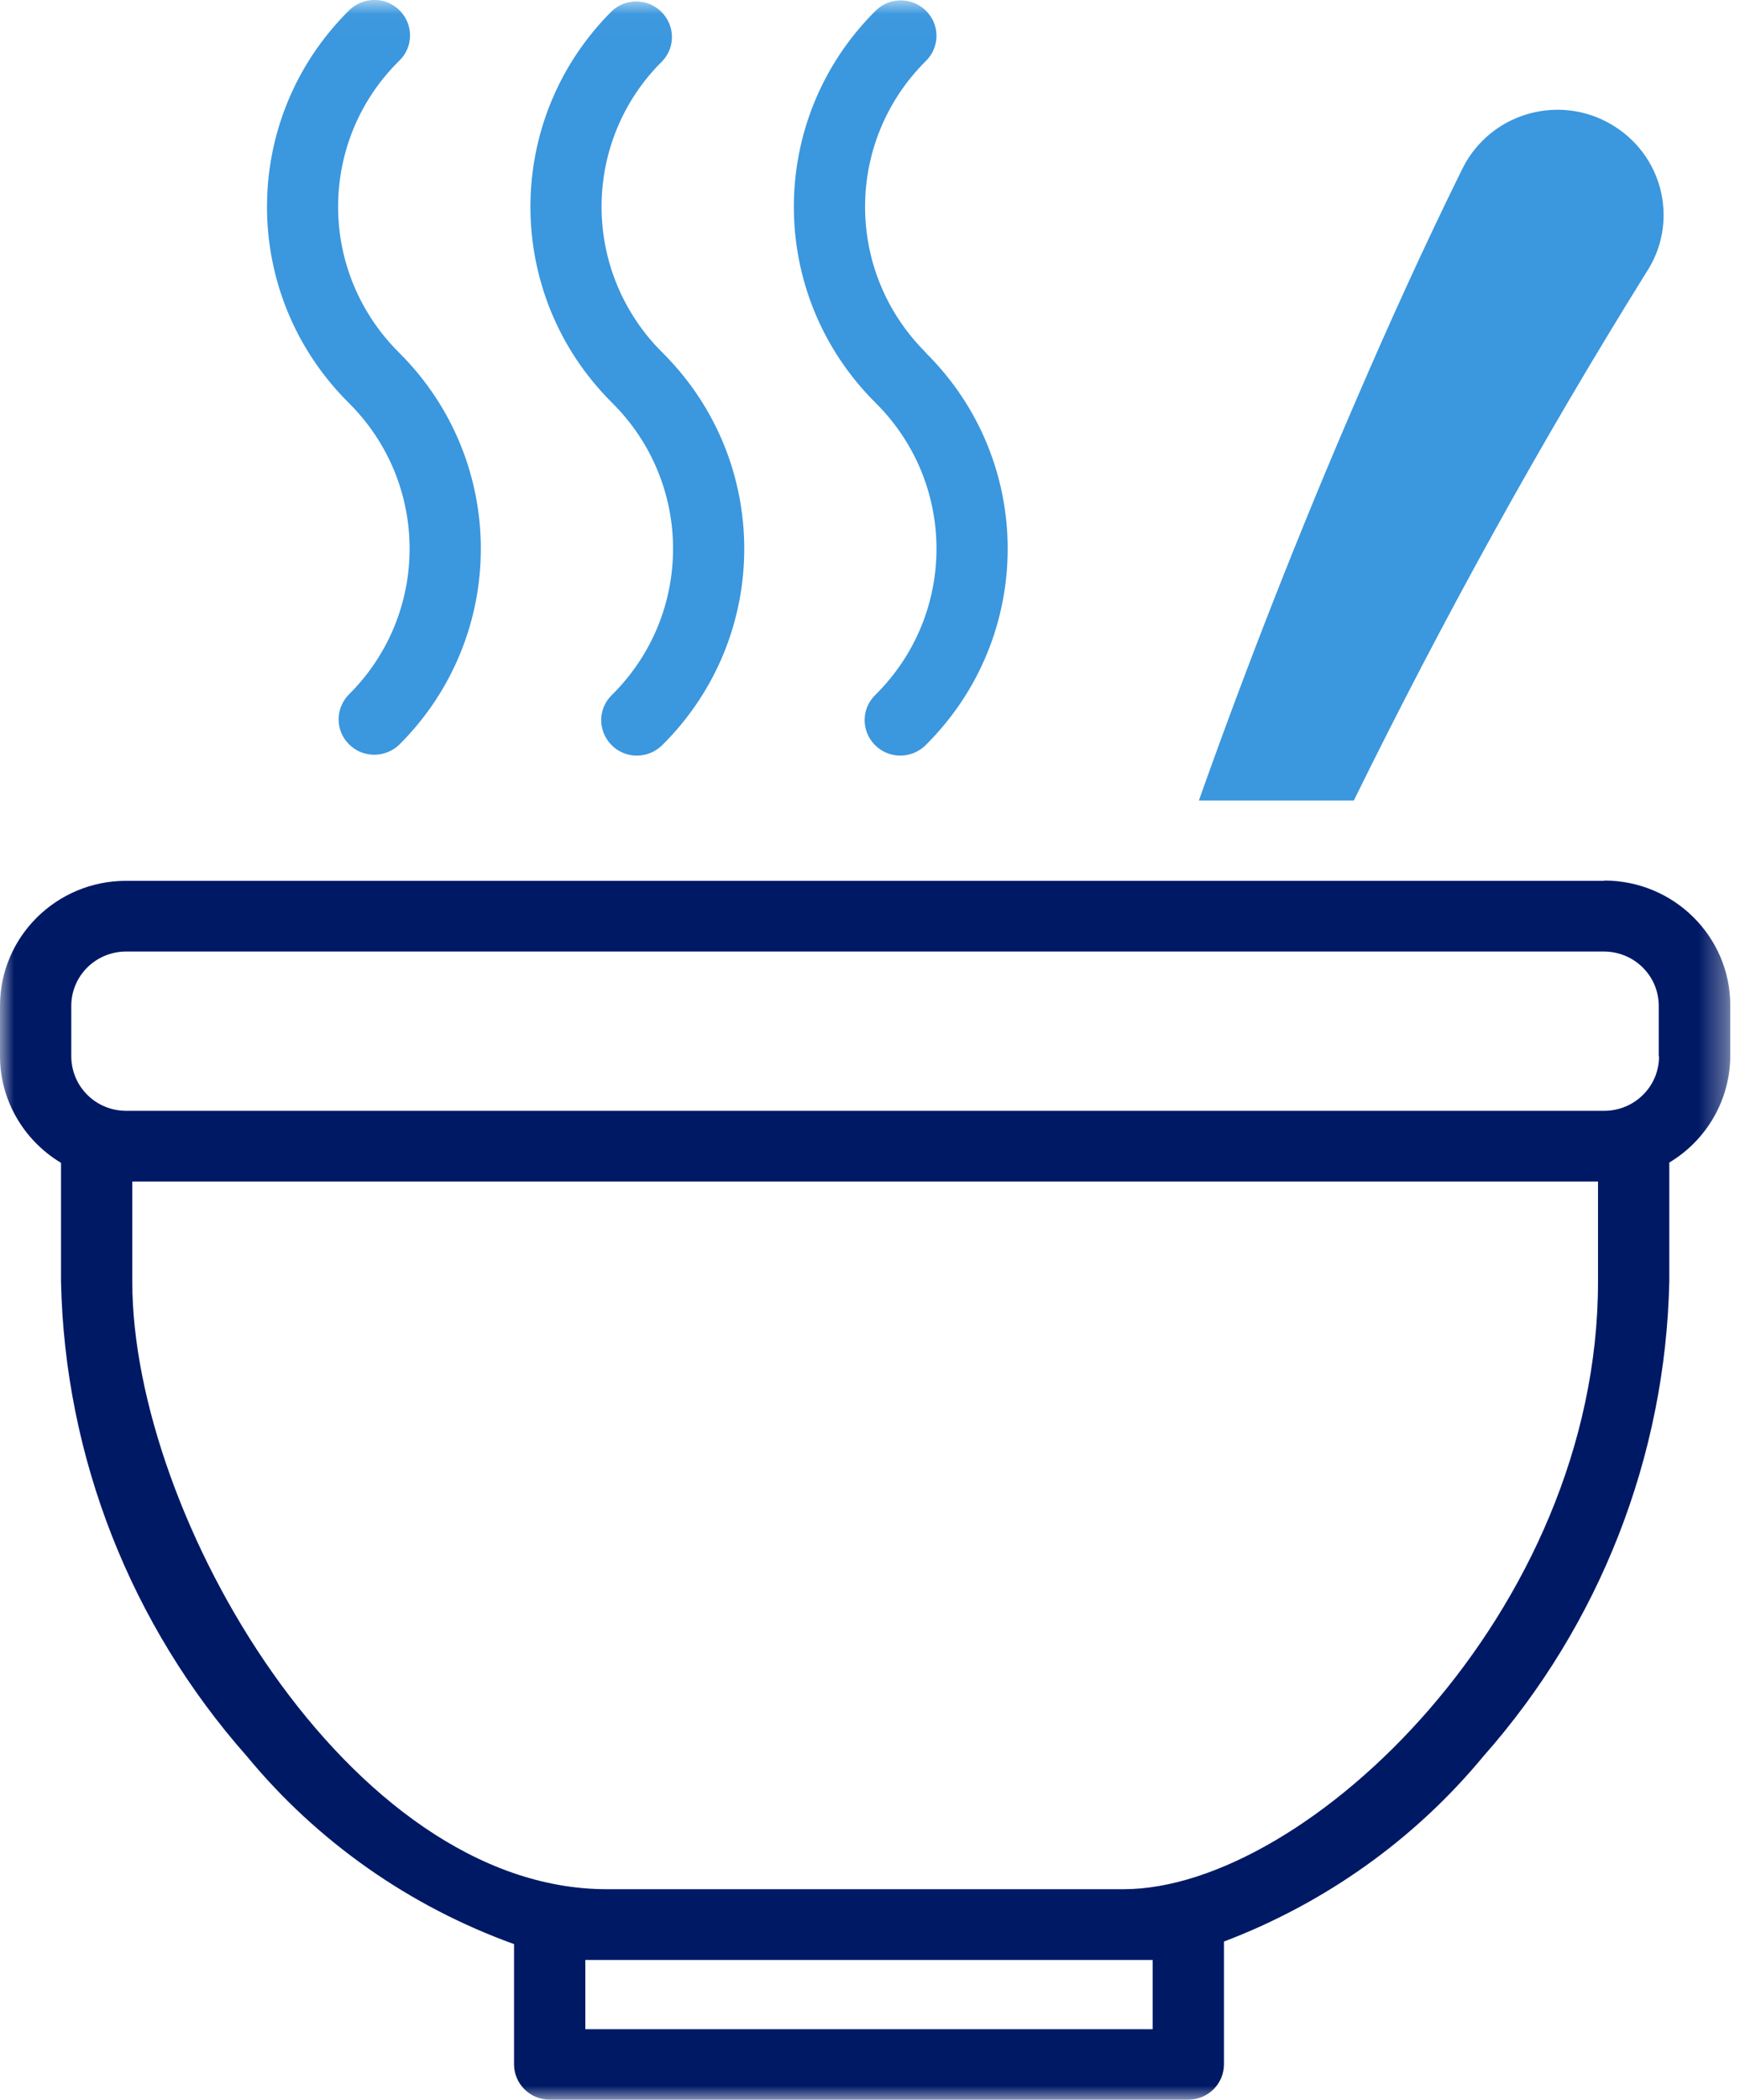
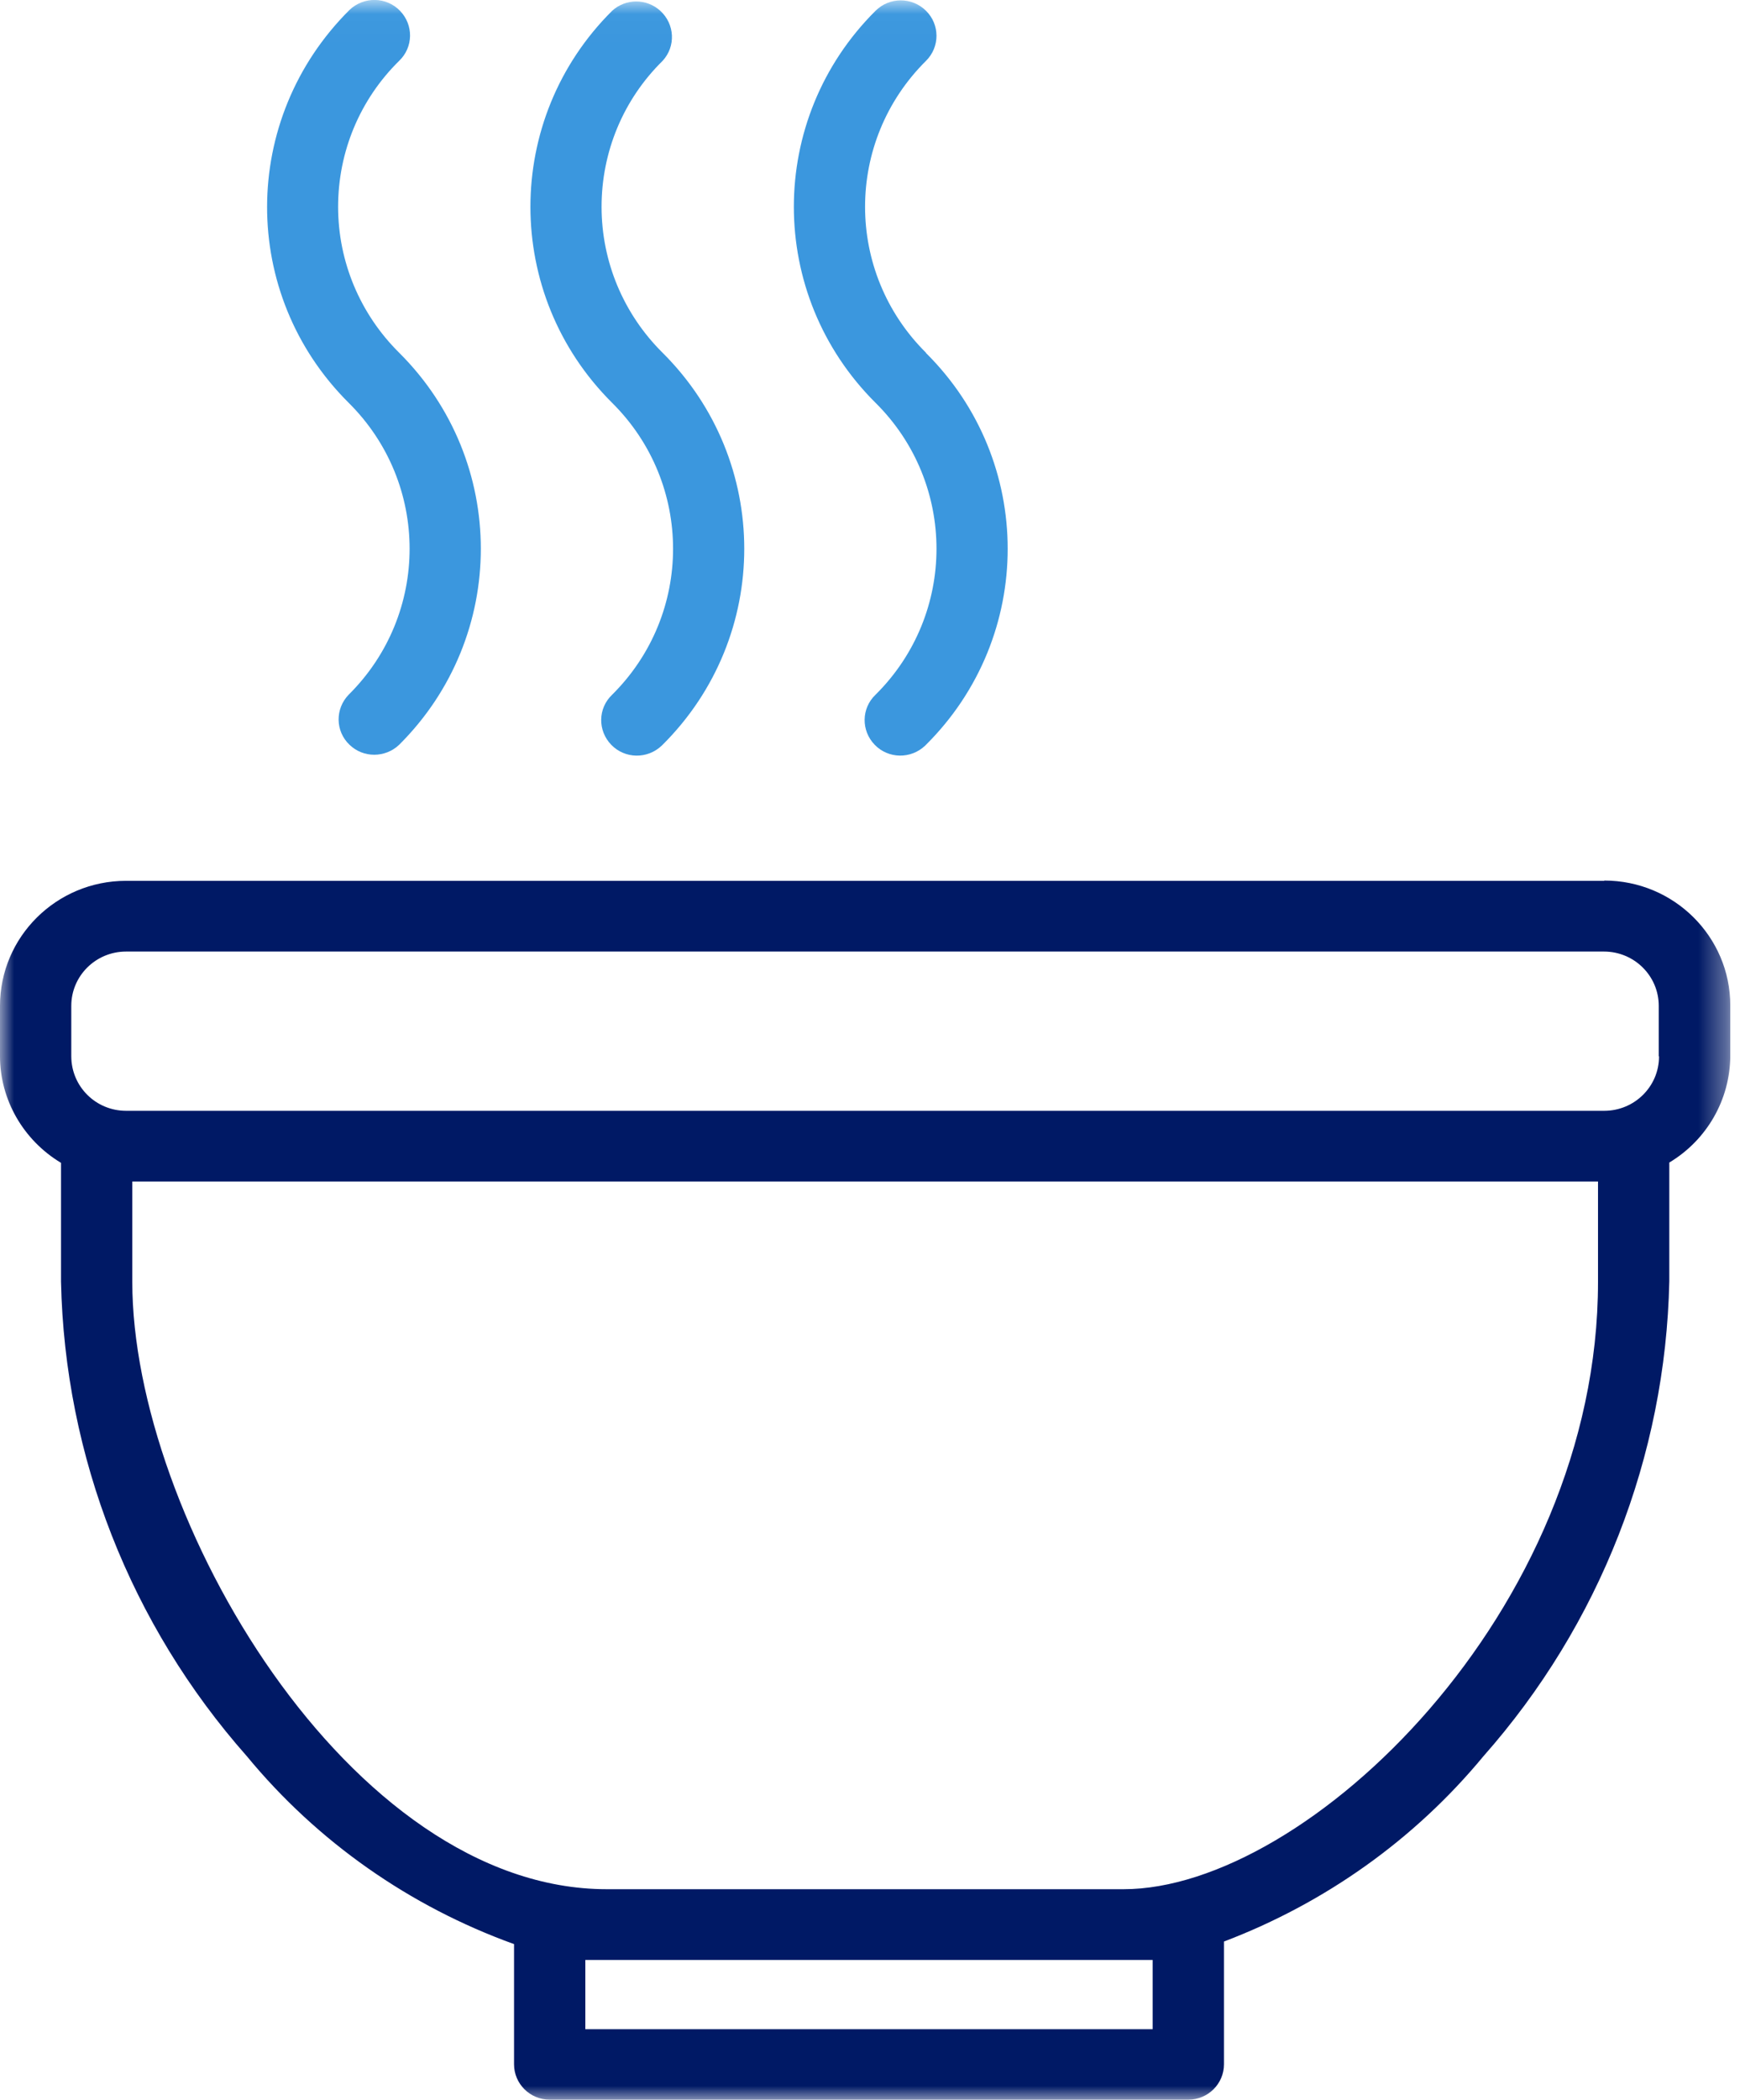
<svg xmlns="http://www.w3.org/2000/svg" width="63" height="76" viewBox="0 0 63 76" fill="none">
  <g clip-path="url(#clip0_1094_36250)">
    <mask id="mask0_1094_36250" style="mask-type:luminance" maskUnits="userSpaceOnUse" x="0" y="0" width="63" height="77">
      <path d="M62.649 0.021H0V76.011H62.649V0.021Z" fill="white" />
    </mask>
    <g mask="url(#mask0_1094_36250)">
      <path d="M58.086 31.879H4.563C2.044 31.879 0 33.906 0 36.404V38.226C0 39.803 0.846 41.267 2.209 42.086V46.385C2.343 52.722 4.728 58.803 8.939 63.563C11.489 66.655 14.834 68.999 18.612 70.361V74.711C18.612 75.418 19.19 75.991 19.902 75.991H43.025C43.737 75.991 44.316 75.418 44.316 74.711V70.268C47.98 68.876 51.221 66.573 53.709 63.563C57.921 58.803 60.305 52.712 60.44 46.375V42.075C61.802 41.257 62.638 39.803 62.649 38.216V36.394C62.649 33.896 60.605 31.869 58.086 31.869M41.735 73.442H21.193V70.934H41.735V73.442ZM57.859 46.395C57.859 58.322 47.309 68.374 40.682 68.374H21.967C12.645 68.374 4.79 54.872 4.79 46.395V42.761H57.859V46.385V46.395ZM60.068 38.237C60.068 39.322 59.18 40.202 58.086 40.202H4.563C3.468 40.202 2.581 39.322 2.581 38.226V36.404C2.581 35.319 3.468 34.439 4.563 34.439H58.076C59.17 34.439 60.058 35.319 60.058 36.404V38.226L60.068 38.237Z" fill="#001965" />
-       <path d="M49.023 28.962C52.243 22.411 55.774 16.012 59.614 9.85C60.77 8.089 60.264 5.734 58.478 4.588C56.703 3.441 54.329 3.943 53.172 5.714C53.09 5.837 53.018 5.97 52.945 6.113C51.541 8.959 50.303 11.692 49.085 14.518C47.031 19.268 45.141 24.09 43.407 28.973H49.013L49.023 28.962Z" fill="#3B97DE" />
-       <path d="M12.242 7.484C12.242 5.498 13.027 3.604 14.452 2.202C14.968 1.71 14.978 0.902 14.482 0.39C13.987 -0.122 13.172 -0.132 12.655 0.359C12.645 0.369 12.635 0.38 12.624 0.39C8.681 4.311 8.681 10.658 12.624 14.578C15.566 17.496 15.566 22.225 12.624 25.143C12.129 25.655 12.139 26.464 12.655 26.955C13.151 27.436 13.946 27.436 14.452 26.955C18.395 23.034 18.395 16.687 14.452 12.766C13.037 11.364 12.242 9.47 12.242 7.484Z" fill="#3B97DE" />
+       <path d="M12.242 7.484C12.242 5.498 13.027 3.604 14.452 2.202C14.968 1.71 14.978 0.902 14.482 0.39C13.987 -0.122 13.172 -0.132 12.655 0.359C8.681 4.311 8.681 10.658 12.624 14.578C15.566 17.496 15.566 22.225 12.624 25.143C12.129 25.655 12.139 26.464 12.655 26.955C13.151 27.436 13.946 27.436 14.452 26.955C18.395 23.034 18.395 16.687 14.452 12.766C13.037 11.364 12.242 9.47 12.242 7.484Z" fill="#3B97DE" />
      <path d="M21.781 7.485C21.781 5.499 22.565 3.605 23.99 2.203C24.475 1.68 24.433 0.872 23.907 0.391C23.412 -0.06 22.658 -0.06 22.163 0.391C18.219 4.311 18.219 10.658 22.163 14.579C25.105 17.497 25.105 22.226 22.163 25.144C21.646 25.635 21.636 26.444 22.132 26.956C22.627 27.468 23.443 27.478 23.959 26.986C23.969 26.976 23.979 26.966 23.99 26.956C27.933 23.035 27.933 16.688 23.99 12.767C22.575 11.365 21.781 9.471 21.781 7.485Z" fill="#3B97DE" />
      <path d="M33.528 12.767C30.586 9.849 30.586 5.119 33.528 2.202C34.034 1.7 34.034 0.891 33.528 0.39C33.022 -0.112 32.206 -0.112 31.701 0.39C27.757 4.311 27.757 10.658 31.701 14.579C34.643 17.496 34.643 22.226 31.701 25.143C31.184 25.634 31.174 26.443 31.67 26.955C32.165 27.467 32.981 27.477 33.497 26.986C33.507 26.976 33.517 26.965 33.528 26.955C37.471 23.034 37.471 16.687 33.528 12.777" fill="#3B97DE" />
    </g>
  </g>
  <defs>
    <clipPath id="clip0_1094_36250">
      <rect width="62.649" height="76" fill="white" />
    </clipPath>
  </defs>
</svg>